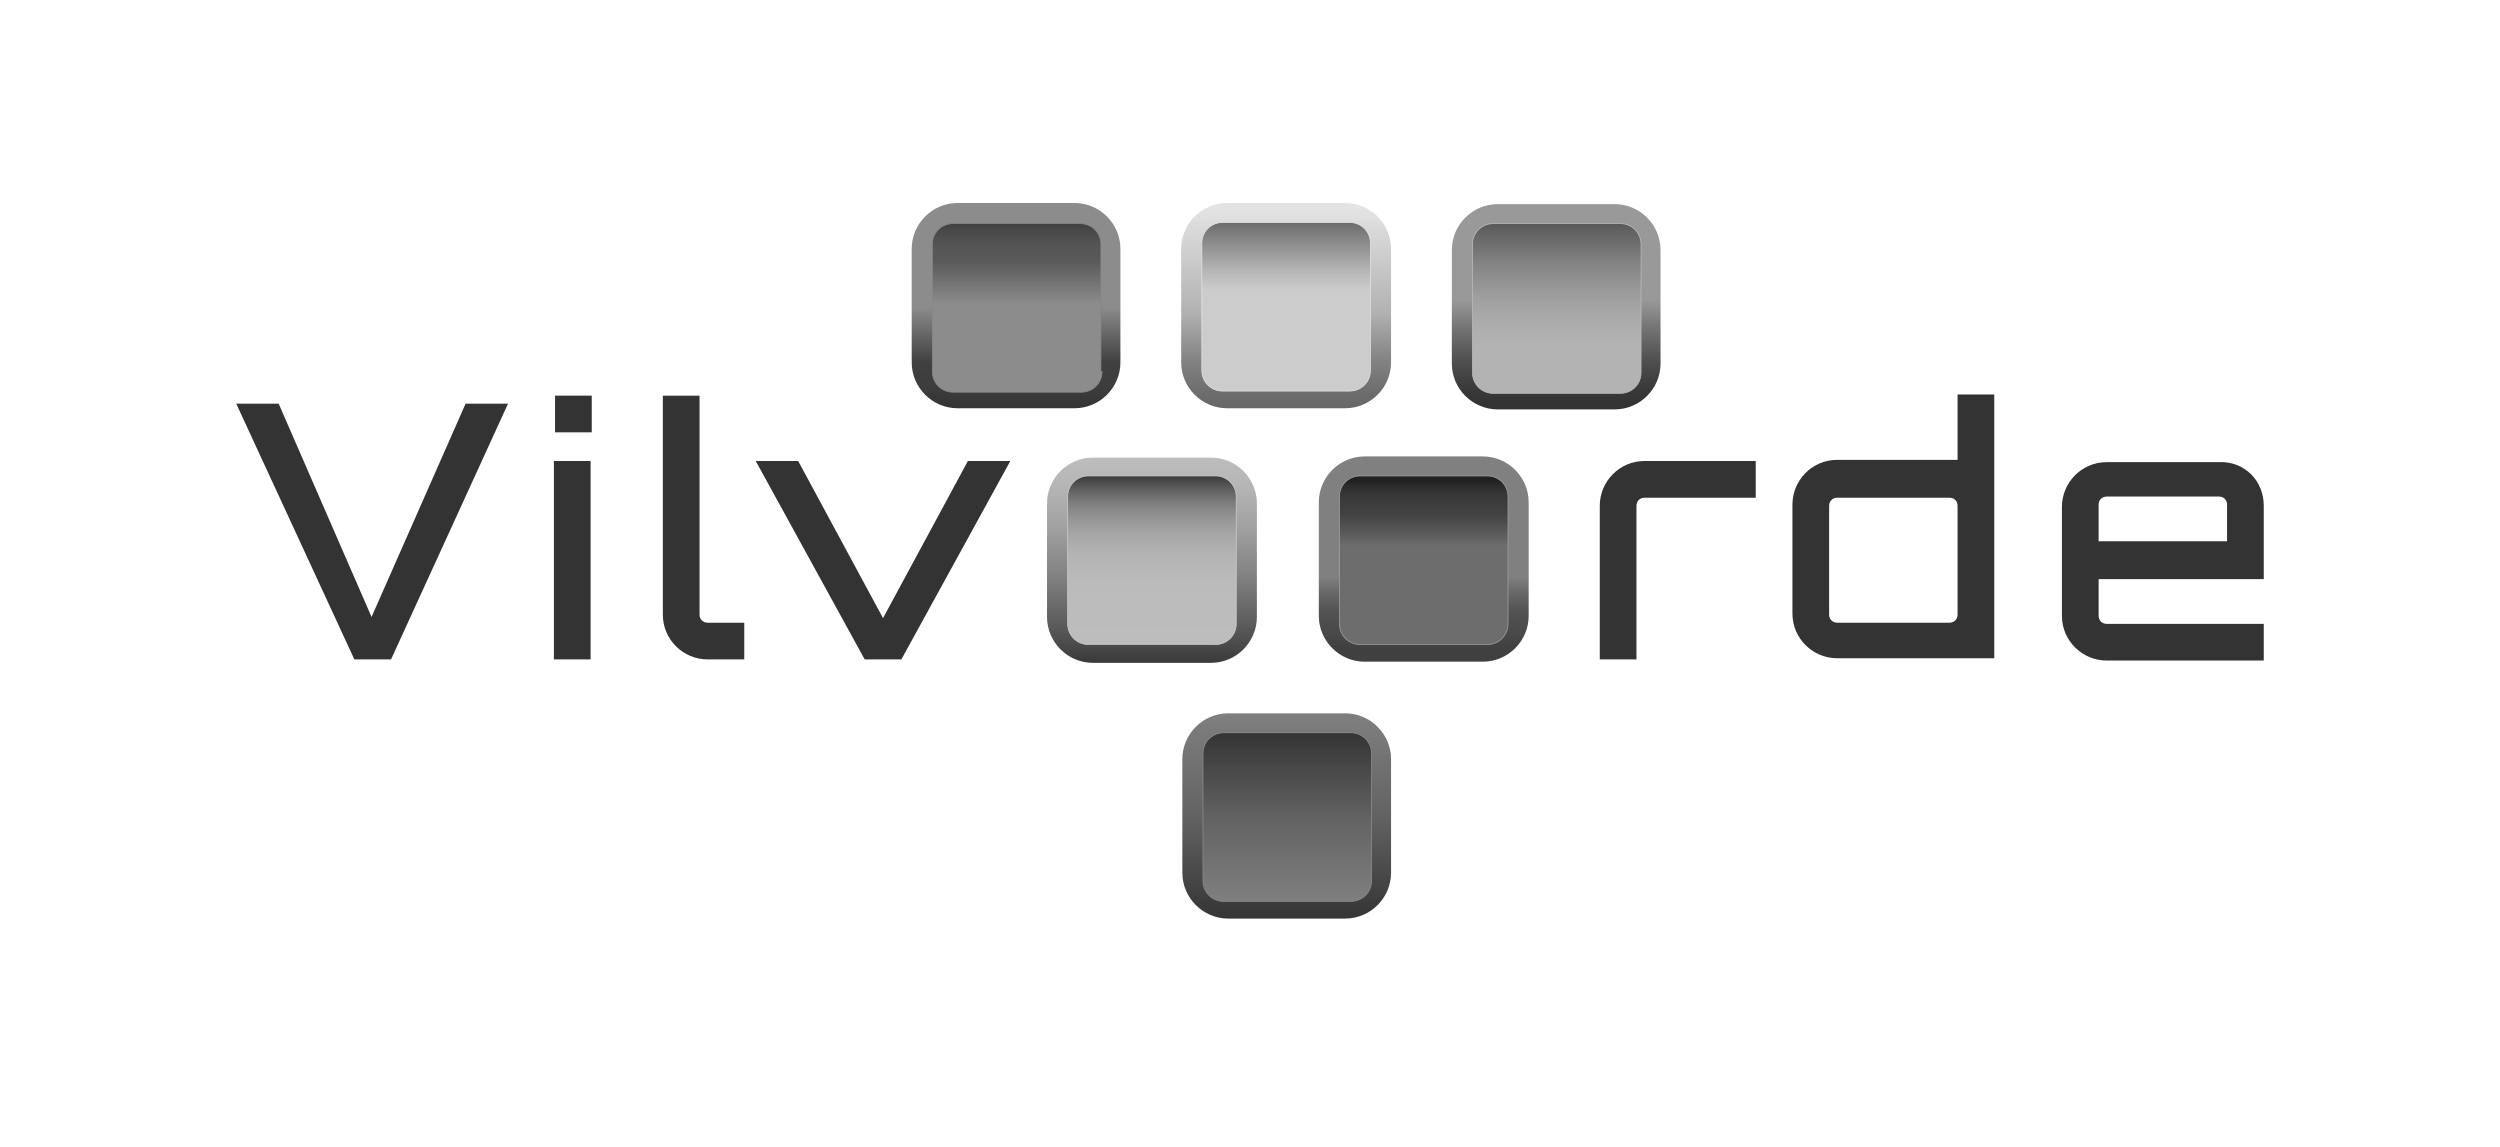
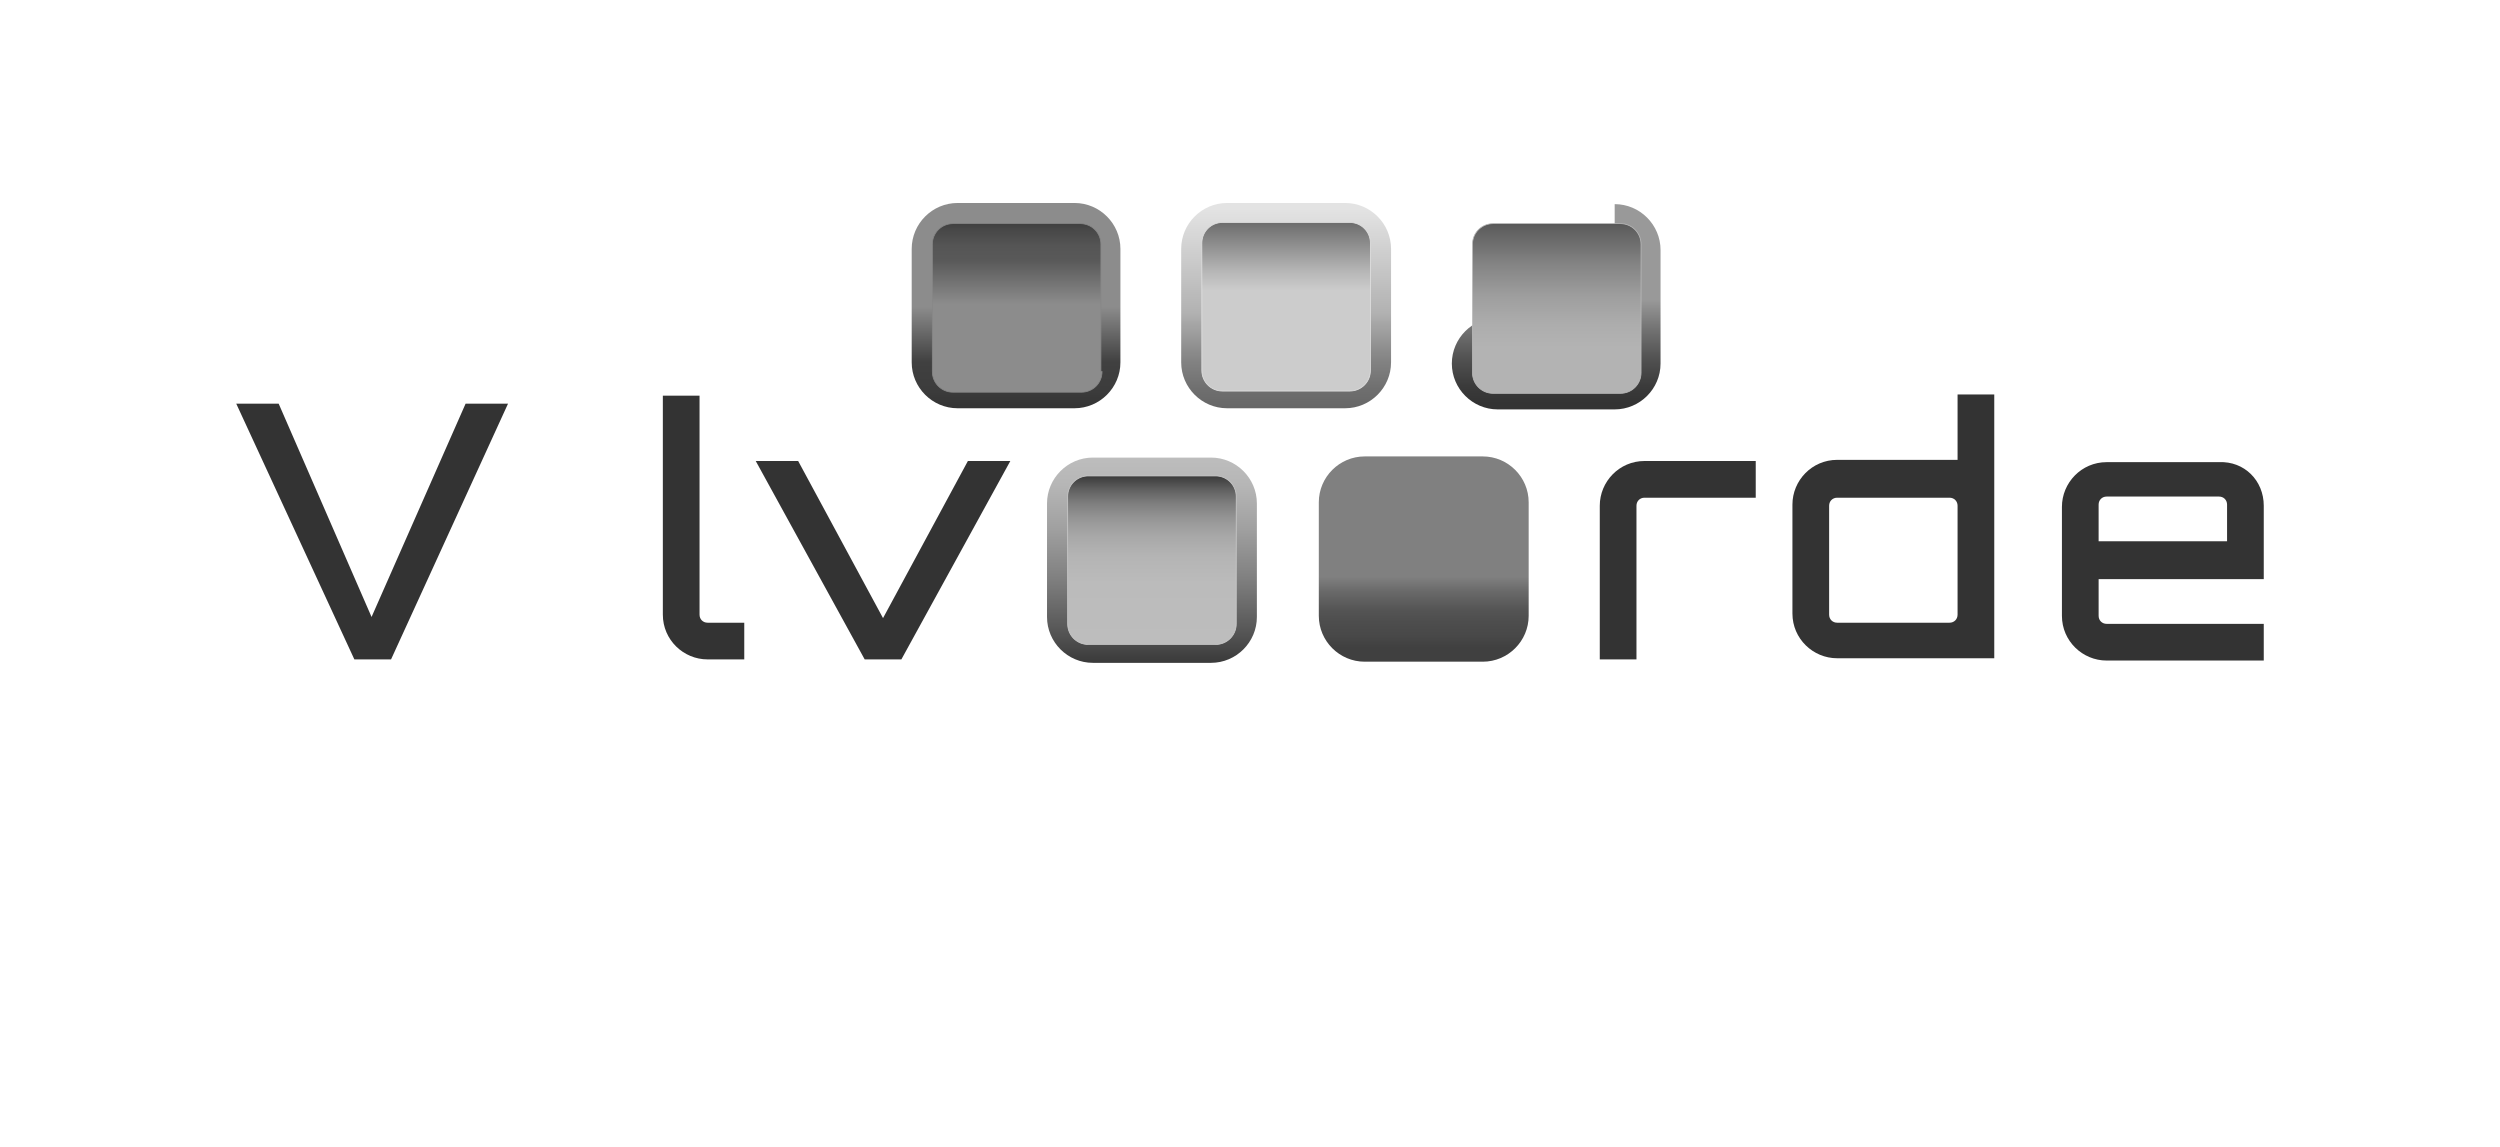
<svg xmlns="http://www.w3.org/2000/svg" version="1.1" x="0px" y="0px" viewBox="0 0 218 100" style="enable-background:new 0 0 218 100;" xml:space="preserve">
  <style type="text/css">
	.st0{fill:#FFFFFF;}
	.st1{fill:url(#SVGID_1_);}
	.st2{fill:url(#SVGID_00000071521579590191982910000014585503785661798583_);stroke:#BABABA;stroke-width:6.820142e-02;}
	.st3{fill:url(#SVGID_00000052080516913753781450000011244164717652671933_);}
	.st4{fill:url(#SVGID_00000038408271628244854960000017523961330660222355_);stroke:#8A8A8A;stroke-width:6.820142e-02;}
	.st5{fill:#333333;}
	.st6{fill:url(#SVGID_00000180362146176975528940000006350711976136341901_);}
	.st7{fill:url(#SVGID_00000056428158793621255150000006824013528774121112_);stroke:#868686;stroke-width:6.820142e-02;}
	.st8{fill:url(#SVGID_00000163758800800180385950000005108479391190619059_);}
	.st9{fill:url(#SVGID_00000130631246091709225920000009484340046313485490_);stroke:#CBCBCB;stroke-width:6.820142e-02;}
	.st10{fill:url(#SVGID_00000020382074392480951940000009612827950356623532_);}
	.st11{fill:url(#SVGID_00000071555055247636592280000000008024302014918796_);stroke:#9E9E9E;stroke-width:6.820142e-02;}
	.st12{fill:url(#SVGID_00000166664266452580910470000001704611795094380938_);}
	.st13{fill:url(#SVGID_00000119077277573535431600000015496432601181201293_);stroke:#E1E1E1;stroke-width:6.820142e-02;}
</style>
  <g id="Layer_1">
    <rect class="st0" width="218" height="100" />
  </g>
  <g id="Layer_2">
    <g>
      <linearGradient id="SVGID_1_" gradientUnits="userSpaceOnUse" x1="135.667" y1="17.82" x2="135.667" y2="35.823">
        <stop offset="0.462" style="stop-color:#999999" />
        <stop offset="0.602" style="stop-color:#737373" />
        <stop offset="0.754" style="stop-color:#505050" />
        <stop offset="0.88" style="stop-color:#3B3B3B" />
        <stop offset="0.962" style="stop-color:#333333" />
      </linearGradient>
-       <path class="st1" d="M140.8,17.8c2.2,0,4,1.8,4,4v9.9c0,2.2-1.8,4-4,4h-10.2c-2.2,0-4-1.8-4-4v-9.9c0-2.2,1.8-4,4-4H140.8z" />
+       <path class="st1" d="M140.8,17.8c2.2,0,4,1.8,4,4v9.9c0,2.2-1.8,4-4,4h-10.2c-2.2,0-4-1.8-4-4c0-2.2,1.8-4,4-4H140.8z" />
      <linearGradient id="SVGID_00000078741010308333241880000016387820625142093224_" gradientUnits="userSpaceOnUse" x1="135.691" y1="34.271" x2="135.691" y2="19.557">
        <stop offset="0.269" style="stop-color:#B3B3B3" />
        <stop offset="0.404" style="stop-color:#ADADAD" />
        <stop offset="0.574" style="stop-color:#9E9E9E" />
        <stop offset="0.761" style="stop-color:#848484" />
        <stop offset="0.961" style="stop-color:#616161" />
        <stop offset="1" style="stop-color:#595959" />
      </linearGradient>
      <path style="fill:url(#SVGID_00000078741010308333241880000016387820625142093224_);stroke:#BABABA;stroke-width:6.820142e-02;" d="    M143.1,32.5c0,1-0.8,1.8-1.8,1.8h-11.1c-1,0-1.8-0.8-1.8-1.8V21.3c0-1,0.8-1.8,1.8-1.8h11.1c1,0,1.8,0.8,1.8,1.8V32.5z" />
    </g>
    <g>
      <linearGradient id="SVGID_00000127010832945263818710000002140044555737214137_" gradientUnits="userSpaceOnUse" x1="112.22" y1="62.249" x2="112.22" y2="80.253">
        <stop offset="0" style="stop-color:#7F7F7F" />
        <stop offset="0.5" style="stop-color:#626262" />
        <stop offset="1" style="stop-color:#343434" />
      </linearGradient>
-       <path style="fill:url(#SVGID_00000127010832945263818710000002140044555737214137_);" d="M117.3,62.2c2.2,0,4,1.8,4,4v9.9    c0,2.2-1.8,4-4,4h-10.2c-2.2,0-4-1.8-4-4v-9.9c0-2.2,1.8-4,4-4H117.3z" />
      <linearGradient id="SVGID_00000005961535811188452650000014205077070914513793_" gradientUnits="userSpaceOnUse" x1="112.221" y1="78.608" x2="112.221" y2="63.892">
        <stop offset="0" style="stop-color:#7F7F7F" />
        <stop offset="0.5" style="stop-color:#626262" />
        <stop offset="1" style="stop-color:#343434" />
      </linearGradient>
-       <path style="fill:url(#SVGID_00000005961535811188452650000014205077070914513793_);stroke:#8A8A8A;stroke-width:6.820142e-02;" d="    M119.6,76.8c0,1-0.8,1.8-1.8,1.8h-11.1c-1,0-1.8-0.8-1.8-1.8V65.7c0-1,0.8-1.8,1.8-1.8h11.1c1,0,1.8,0.8,1.8,1.8V76.8z" />
    </g>
    <path class="st5" d="M40.6,35.2h3.7L34.1,57.5h-3.2L20.6,35.2h3.7l8.1,18.6L40.6,35.2z" />
-     <path class="st5" d="M51.6,34.5v3.2h-3.2v-3.2H51.6z M48.3,40.2h3.2v17.3h-3.2V40.2z" />
    <path class="st5" d="M57.8,34.5H61v19.1c0,0.4,0.3,0.7,0.7,0.7h3.2v3.2h-3.2c-2.1,0-3.9-1.7-3.9-3.9v-9.5V34.5z" />
    <path class="st5" d="M153.1,40.2v3.2h-9.7c-0.4,0-0.7,0.3-0.7,0.7v13.4h-3.2v-3.9v-9.5c0-2.1,1.7-3.9,3.9-3.9H153.1z" />
    <path class="st5" d="M173.9,34.5v22.9h-13.7c-2.1,0-3.9-1.7-3.9-3.9v-9.5c0-2.1,1.7-3.9,3.9-3.9h10.5v-5.7H173.9z M170,54.3   c0.4,0,0.7-0.3,0.7-0.7v-9.5c0-0.4-0.3-0.7-0.7-0.7h-9.8c-0.4,0-0.7,0.3-0.7,0.7v9.5c0,0.4,0.3,0.7,0.7,0.7H170z" />
    <path class="st5" d="M197.4,44.1v6.4H183v3.2c0,0.4,0.3,0.7,0.7,0.7h13.7v3.2h-13.7c-2.1,0-3.9-1.7-3.9-3.9v-9.5   c0-2.1,1.7-3.9,3.9-3.9h9.8C195.7,40.2,197.4,41.9,197.4,44.1z M194.2,47.2v-3.2c0-0.4-0.3-0.7-0.7-0.7h-9.8   c-0.4,0-0.7,0.3-0.7,0.7v3.2H194.2z" />
    <path class="st5" d="M88.1,40.2l-9.5,17.3h-3.2l-9.5-17.3h3.7l7.4,13.7l7.4-13.7H88.1z" />
    <g>
      <linearGradient id="SVGID_00000098910160045643394390000005887738069009405853_" gradientUnits="userSpaceOnUse" x1="88.628" y1="17.749" x2="88.628" y2="35.752">
        <stop offset="0.5" style="stop-color:#8C8C8C" />
        <stop offset="0.769" style="stop-color:#404040" />
        <stop offset="0.899" style="stop-color:#3C3C3C" />
        <stop offset="1" style="stop-color:#333333" />
      </linearGradient>
      <path style="fill:url(#SVGID_00000098910160045643394390000005887738069009405853_);" d="M93.7,17.7c2.2,0,4,1.8,4,4v9.9    c0,2.2-1.8,4-4,4H83.5c-2.2,0-4-1.8-4-4v-9.9c0-2.2,1.8-4,4-4H93.7z" />
      <linearGradient id="SVGID_00000054967723317105454870000001560725745251697807_" gradientUnits="userSpaceOnUse" x1="88.705" y1="34.198" x2="88.705" y2="19.483">
        <stop offset="0.522" style="stop-color:#8C8C8C" />
        <stop offset="0.78" style="stop-color:#595959" />
        <stop offset="0.867" style="stop-color:#555555" />
        <stop offset="0.957" style="stop-color:#484848" />
        <stop offset="1" style="stop-color:#404040" />
      </linearGradient>
      <path style="fill:url(#SVGID_00000054967723317105454870000001560725745251697807_);stroke:#868686;stroke-width:6.820142e-02;" d="    M96.1,32.4c0,1-0.8,1.8-1.8,1.8H83.1c-1,0-1.8-0.8-1.8-1.8V21.3c0-1,0.8-1.8,1.8-1.8h11.1c1,0,1.8,0.8,1.8,1.8V32.4z" />
    </g>
    <g>
      <linearGradient id="SVGID_00000149358119653640729910000017283468127061630122_" gradientUnits="userSpaceOnUse" x1="100.449" y1="39.854" x2="100.449" y2="57.858">
        <stop offset="0" style="stop-color:#BDBDBD" />
        <stop offset="0.137" style="stop-color:#B6B6B6" />
        <stop offset="0.341" style="stop-color:#A1A1A1" />
        <stop offset="0.586" style="stop-color:#808080" />
        <stop offset="0.862" style="stop-color:#535353" />
        <stop offset="1" style="stop-color:#393939" />
      </linearGradient>
      <path style="fill:url(#SVGID_00000149358119653640729910000017283468127061630122_);" d="M105.6,39.9c2.2,0,4,1.8,4,4v9.9    c0,2.2-1.8,4-4,4H95.3c-2.2,0-4-1.8-4-4v-9.9c0-2.2,1.8-4,4-4H105.6z" />
      <linearGradient id="SVGID_00000052818078715274262030000001188473356424724911_" gradientUnits="userSpaceOnUse" x1="100.451" y1="56.215" x2="100.451" y2="41.496">
        <stop offset="0" style="stop-color:#BDBDBD" />
        <stop offset="0.367" style="stop-color:#BBBBBB" />
        <stop offset="0.528" style="stop-color:#B4B4B4" />
        <stop offset="0.649" style="stop-color:#A7A7A7" />
        <stop offset="0.749" style="stop-color:#959595" />
        <stop offset="0.837" style="stop-color:#7E7E7E" />
        <stop offset="0.916" style="stop-color:#616161" />
        <stop offset="0.987" style="stop-color:#404040" />
        <stop offset="1" style="stop-color:#393939" />
      </linearGradient>
      <path style="fill:url(#SVGID_00000052818078715274262030000001188473356424724911_);stroke:#CBCBCB;stroke-width:6.820142e-02;" d="    M107.8,54.4c0,1-0.8,1.8-1.8,1.8H94.9c-1,0-1.8-0.8-1.8-1.8V43.3c0-1,0.8-1.8,1.8-1.8H106c1,0,1.8,0.8,1.8,1.8V54.4z" />
    </g>
    <g>
      <linearGradient id="SVGID_00000162321399979064409870000009101068064236777387_" gradientUnits="userSpaceOnUse" x1="124.148" y1="39.819" x2="124.148" y2="57.824">
        <stop offset="0.582" style="stop-color:#808080" />
        <stop offset="0.654" style="stop-color:#696969" />
        <stop offset="0.744" style="stop-color:#545454" />
        <stop offset="0.802" style="stop-color:#4D4D4D" />
        <stop offset="0.87" style="stop-color:#484848" />
        <stop offset="0.923" style="stop-color:#404040" />
      </linearGradient>
      <path style="fill:url(#SVGID_00000162321399979064409870000009101068064236777387_);" d="M129.3,39.8c2.2,0,4,1.8,4,4v9.9    c0,2.2-1.8,4-4,4H119c-2.2,0-4-1.8-4-4v-9.9c0-2.2,1.8-4,4-4H129.3z" />
      <linearGradient id="SVGID_00000052064555088811253480000002521927810754330033_" gradientUnits="userSpaceOnUse" x1="124.148" y1="56.178" x2="124.148" y2="41.463">
        <stop offset="0.582" style="stop-color:#6D6D6D" />
        <stop offset="0.666" style="stop-color:#585858" />
        <stop offset="0.771" style="stop-color:#424242" />
        <stop offset="0.841" style="stop-color:#3B3B3B" />
        <stop offset="0.891" style="stop-color:#363636" />
        <stop offset="0.943" style="stop-color:#2A2A2A" />
        <stop offset="0.967" style="stop-color:#212121" />
      </linearGradient>
-       <path style="fill:url(#SVGID_00000052064555088811253480000002521927810754330033_);stroke:#9E9E9E;stroke-width:6.820142e-02;" d="    M131.5,54.4c0,1-0.8,1.8-1.8,1.8h-11.1c-1,0-1.8-0.8-1.8-1.8V43.3c0-1,0.8-1.8,1.8-1.8h11.1c1,0,1.8,0.8,1.8,1.8V54.4z" />
    </g>
    <g>
      <linearGradient id="SVGID_00000121989129650461092330000001647185114353019806_" gradientUnits="userSpaceOnUse" x1="112.157" y1="17.747" x2="112.157" y2="35.752">
        <stop offset="2.747250e-02" style="stop-color:#E3E3E3" />
        <stop offset="0.527" style="stop-color:#B2B2B2" />
        <stop offset="0.583" style="stop-color:#A6A6A6" />
        <stop offset="0.759" style="stop-color:#838383" />
        <stop offset="0.905" style="stop-color:#6E6E6E" />
        <stop offset="1" style="stop-color:#666666" />
      </linearGradient>
      <path style="fill:url(#SVGID_00000121989129650461092330000001647185114353019806_);" d="M117.3,17.7c2.2,0,4,1.8,4,4v9.9    c0,2.2-1.8,4-4,4H107c-2.2,0-4-1.8-4-4v-9.9c0-2.2,1.8-4,4-4H117.3z" />
      <linearGradient id="SVGID_00000153699167858778495280000014998445180374739625_" gradientUnits="userSpaceOnUse" x1="112.156" y1="34.108" x2="112.156" y2="19.39">
        <stop offset="0.599" style="stop-color:#CCCCCC" />
        <stop offset="0.705" style="stop-color:#B7B7B7" />
        <stop offset="0.924" style="stop-color:#808080" />
        <stop offset="1" style="stop-color:#6C6C6C" />
      </linearGradient>
      <path style="fill:url(#SVGID_00000153699167858778495280000014998445180374739625_);stroke:#E1E1E1;stroke-width:6.820142e-02;" d="    M119.5,32.3c0,1-0.8,1.8-1.8,1.8h-11.1c-1,0-1.8-0.8-1.8-1.8V21.2c0-1,0.8-1.8,1.8-1.8h11.1c1,0,1.8,0.8,1.8,1.8V32.3z" />
    </g>
  </g>
</svg>